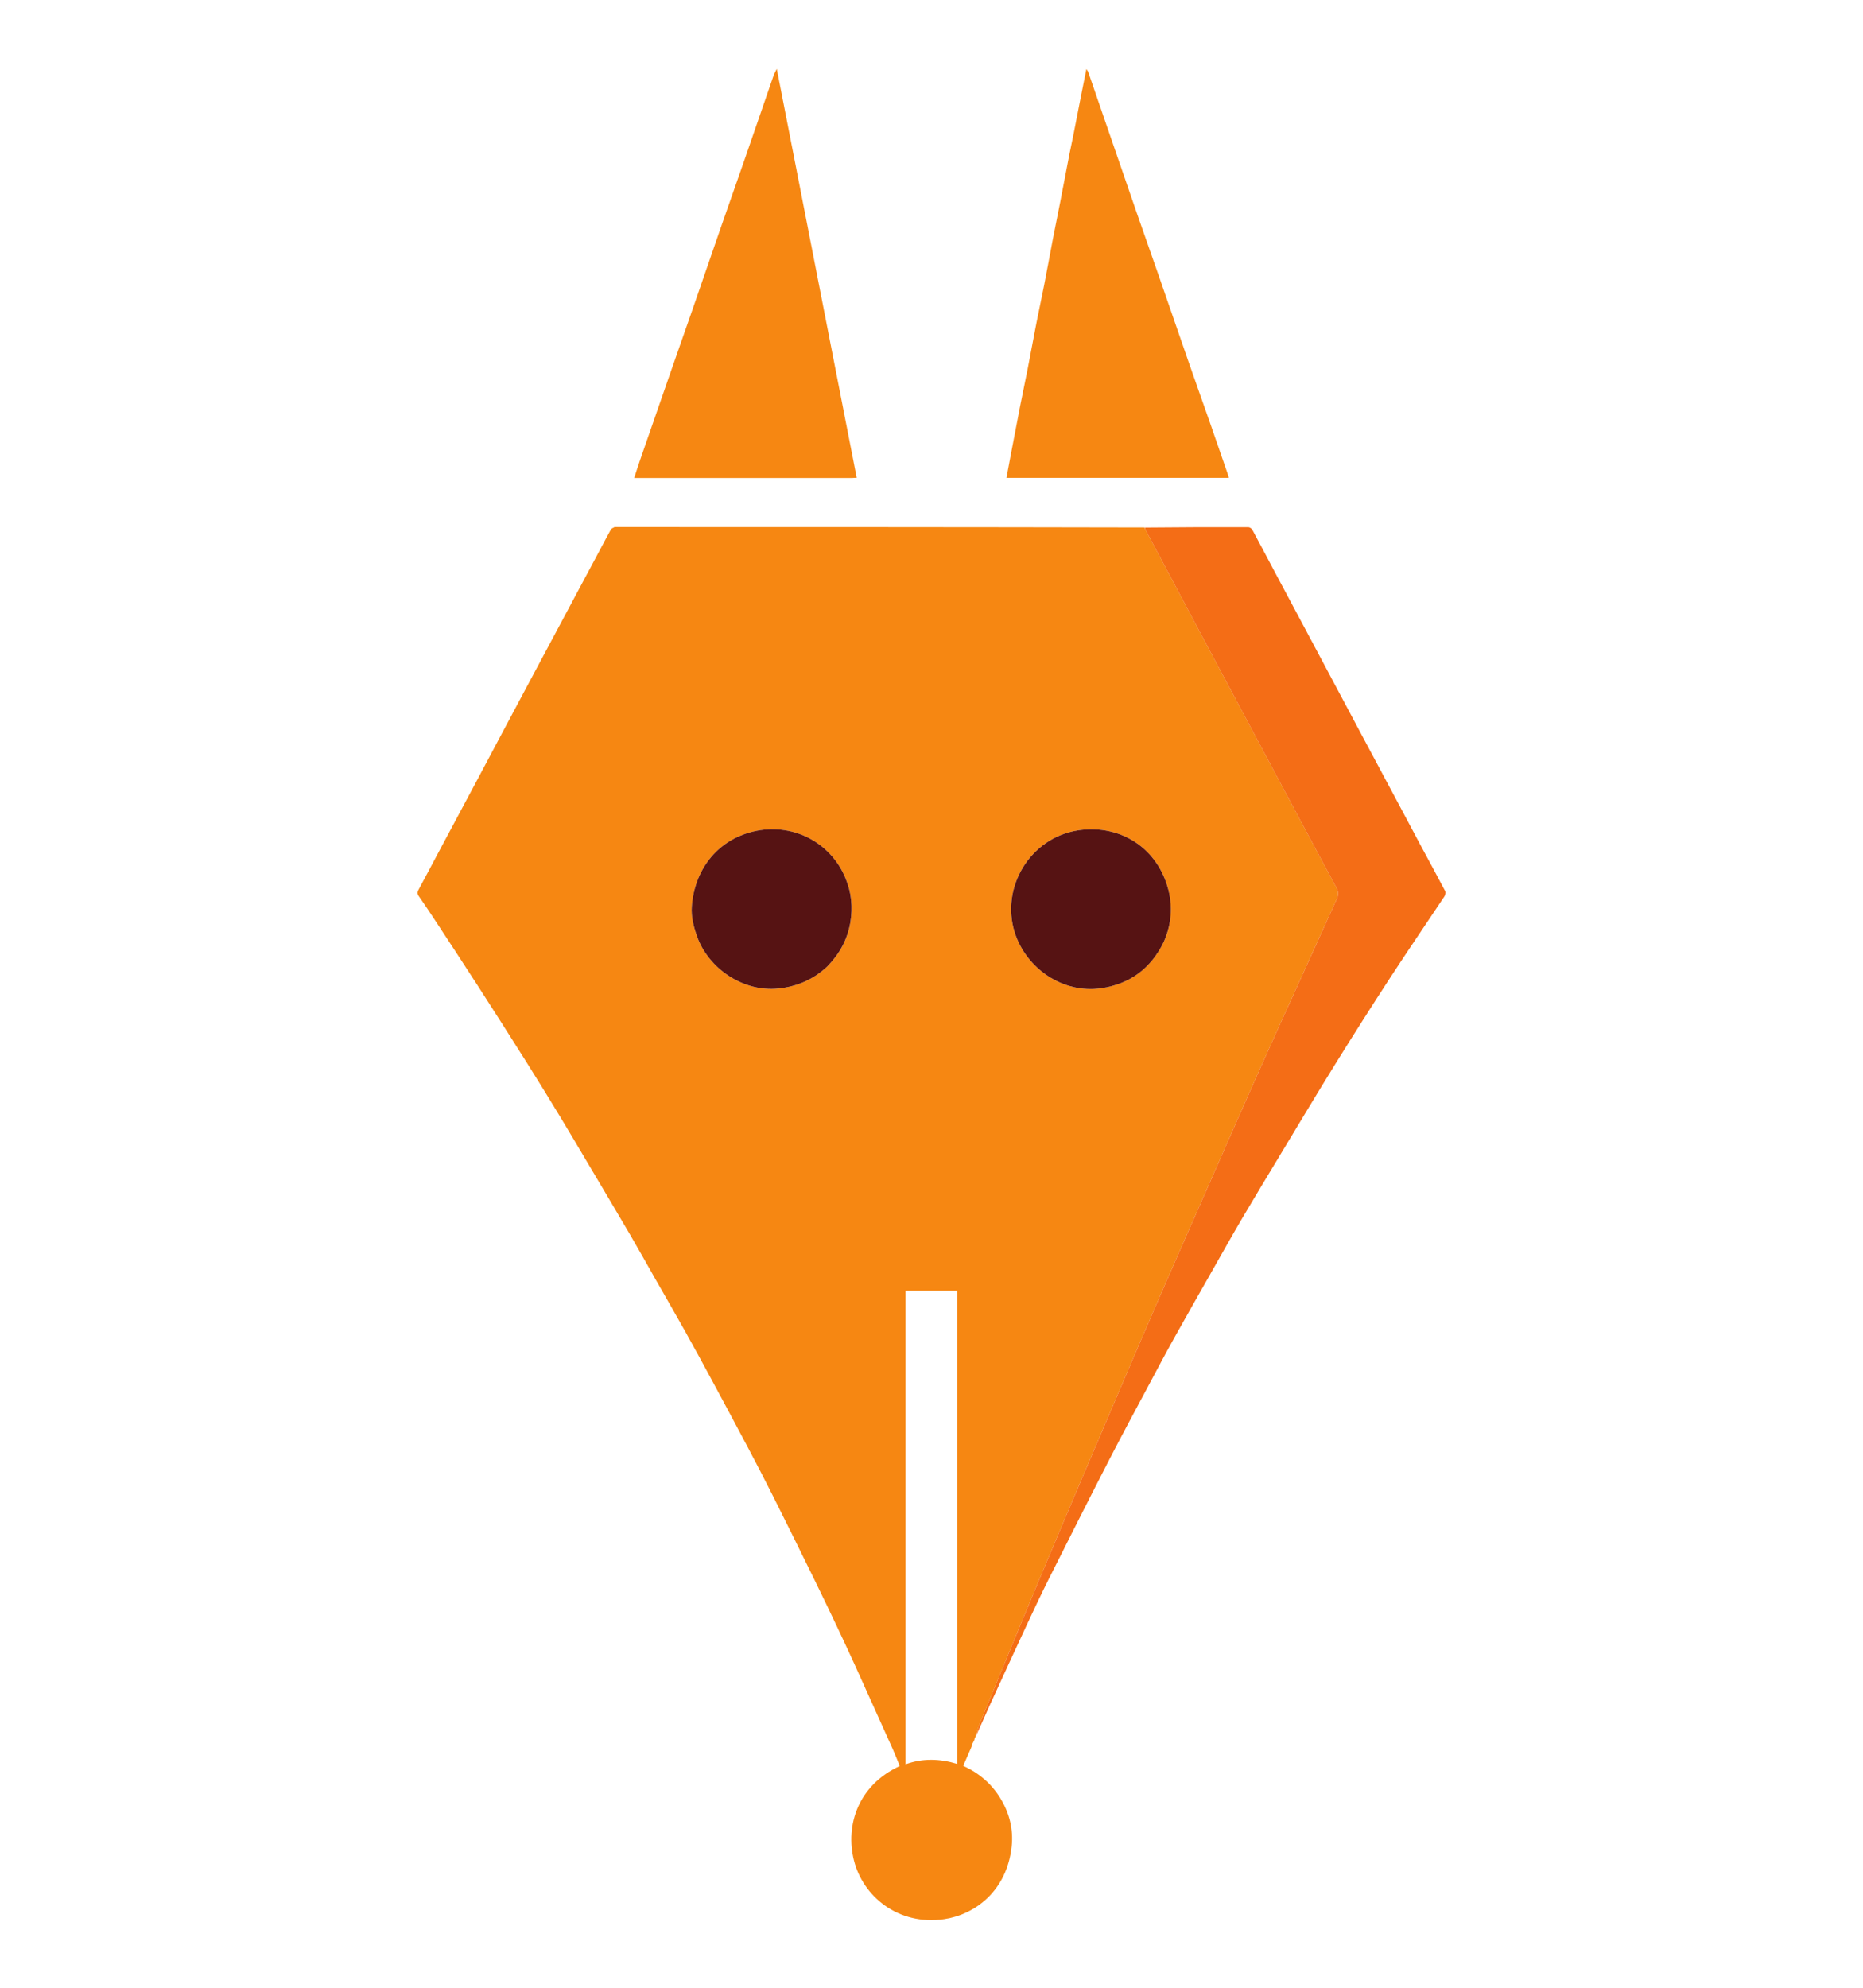
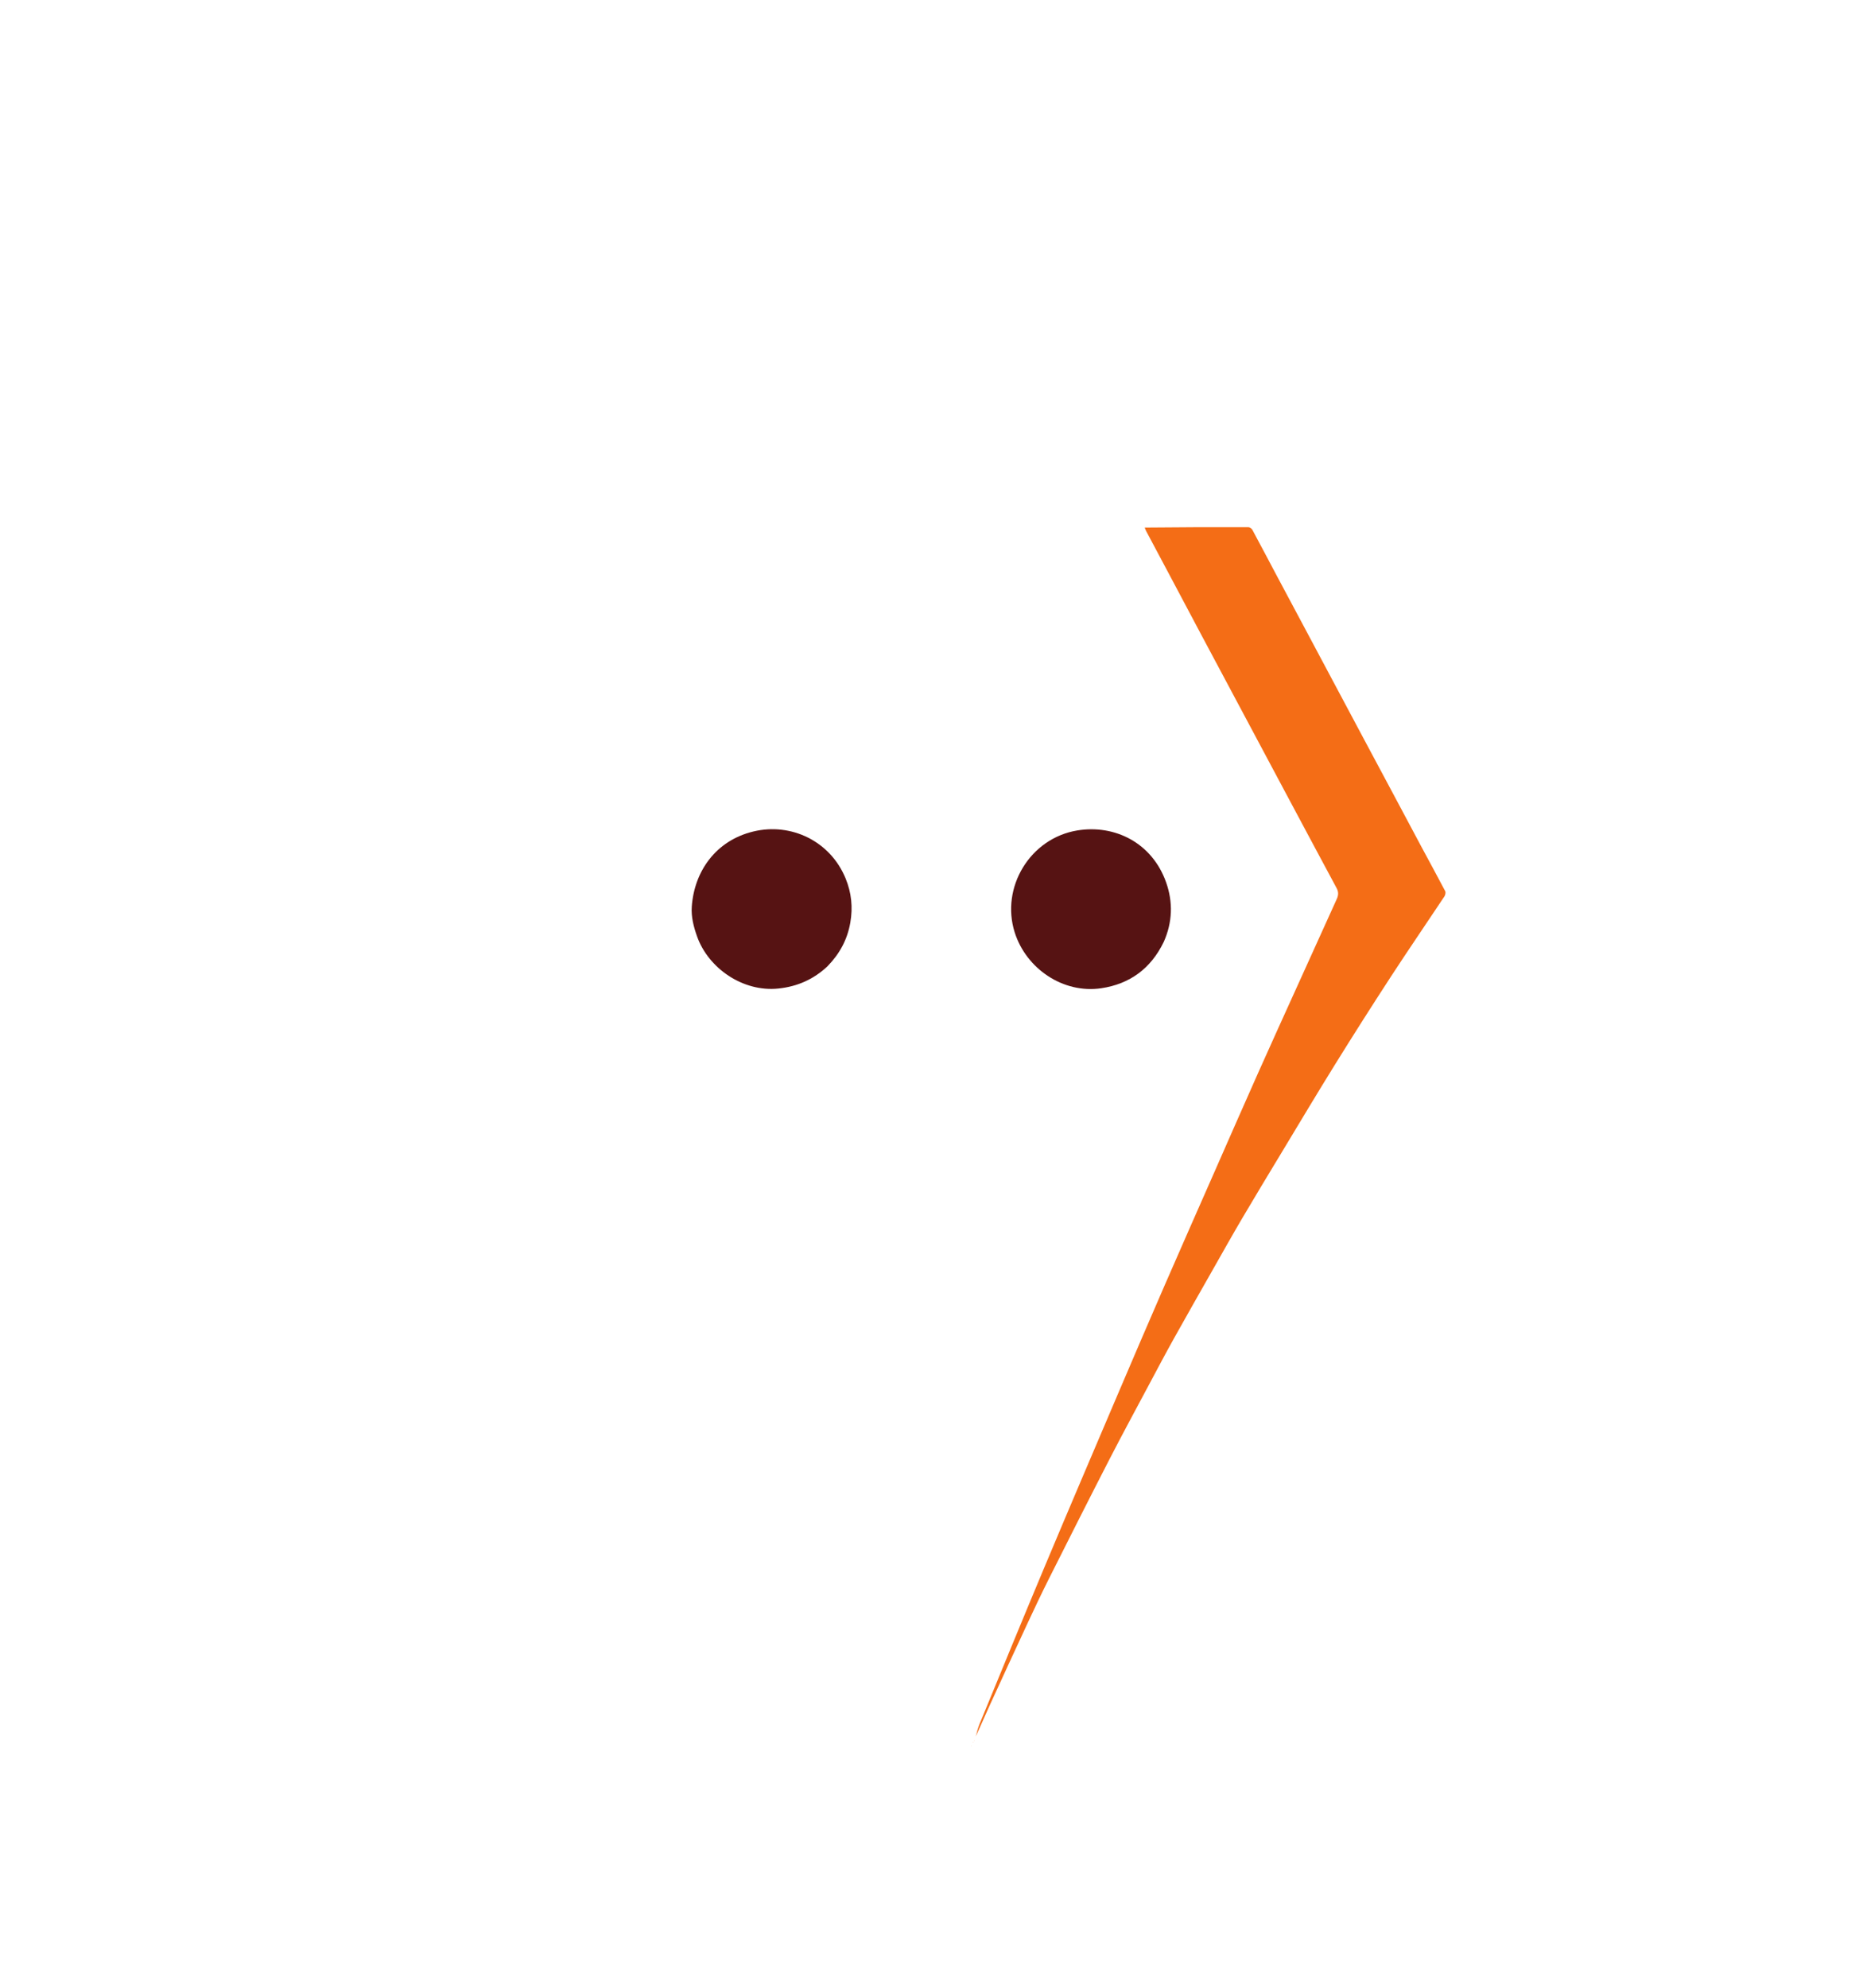
<svg xmlns="http://www.w3.org/2000/svg" id="Layer_1" version="1.1" viewBox="0 0 1920 2048">
  <defs>
    <style>
      .st0 {
        fill: #f68712;
      }

      .st1 {
        fill: #561313;
      }

      .st2 {
        fill-opacity: 0;
      }

      .st3 {
        fill: #f46d16;
      }
    </style>
  </defs>
-   <path class="st0" d="M1002.56,1795.67s-.06.43-.27.79c-.4.58-.55.82-.66,1.08,0,0-.07.43-.2.74-.22.57-.17.8.02,1.01-2.92,6.7-5.84,13.39-8.76,20.09,16.39,7.38,29.55,18.75,38.79,34.21,8.87,14.85,12.96,31.33,11.18,48.47-4.82,46.48-38.3,70.68-69.56,75.26-47.11,6.91-83.77-23.28-93.07-60.66-8.98-36.09,4.31-77.31,47.23-97.1-2.42-5.89-4.69-11.88-7.31-17.72-12.57-28.02-25.18-56.03-37.87-84-6.36-14-12.83-27.95-19.42-41.84-8.04-16.94-16.15-33.85-24.42-50.67-13.75-27.99-27.55-55.97-41.54-83.84-8.69-17.33-17.66-34.52-26.72-51.66-12.05-22.78-24.26-45.47-36.5-68.15-8.97-16.62-17.98-33.23-27.21-49.71-10.18-18.19-20.64-36.23-30.96-54.35-8.75-15.35-17.32-30.79-26.24-46.03-14.22-24.31-28.66-48.5-43.03-72.73-9.38-15.82-18.69-31.69-28.24-47.41-11.44-18.85-22.96-37.65-34.71-56.31-16.71-26.52-33.57-52.94-50.54-79.29-14.52-22.54-29.26-44.93-43.96-67.35-5.58-8.5-11.24-16.96-17.07-25.29-1.66-2.38-1.52-4.08-.18-6.54,7.58-13.91,14.94-27.95,22.4-41.93,12.28-22.98,24.59-45.95,36.86-68.94,9.84-18.44,19.62-36.92,29.45-55.37,10.17-19.11,20.36-38.21,30.56-57.3,9.55-17.87,19.12-35.73,28.67-53.59,12.59-23.55,25.18-47.1,37.77-70.66,4.17-7.81,8.23-15.67,12.55-23.39.64-1.15,2.44-1.67,3.73-2.43.23-.14.61-.02.93-.02,181.54,0,363.07.02,545.08.42.96,1.53,1.38,2.7,1.96,3.79,8.06,15.17,16.16,30.31,24.22,45.48,11.07,20.82,22.08,41.67,33.17,62.47,19.46,36.51,38.97,73,58.45,109.5,10.29,19.28,20.57,38.58,30.87,57.85,16.48,30.84,32.94,61.7,49.53,92.49,2.08,3.86,1.91,7.3.18,11.12-13.64,29.98-27.22,60-40.8,90.01-13.45,29.73-26.99,59.41-40.28,89.22-15.06,33.79-29.89,67.69-44.8,101.55-17.29,39.29-34.68,78.55-51.81,117.92-16.25,37.37-32.32,74.82-48.3,112.3-24.98,58.6-50.01,117.18-74.66,175.92-22.78,54.28-45.09,108.76-67.53,163.18-1.71,4.14-2.78,8.54-4.15,12.83,0,0-.06.42-.27.78-.4.58-.55.82-.67,1.09-.02.39-.04.79-.27,1.63-.4.67-.55.91-.66,1.18,0,0-.07.42-.28.78-.4.58-.55.82-.67,1.08M933.15,1479.16v338.65c17.75-6.42,35.39-5.84,53.21-.49v-487.41h-53.21v149.25M853.23,995.18c12.11-12.53,20-26.96,23.09-44.47,2.81-15.92,1.16-31-4.81-45.57-15.87-38.71-56.33-57.75-95.01-48.46-39.05,9.37-61.02,41.4-63.55,77.45-.74,10.58,1.92,20.82,5.5,30.83,11.64,32.63,47.21,57.38,83.79,53.54,19.5-2.05,36.3-9.43,51-23.31M1199.48,970.14c8.96-20.03,9.48-40.77,2.32-61.02-14.46-40.88-52.99-59.78-91.41-53.53-48.88,7.96-79.28,58.82-64.64,105.07,11.84,37.4,49.96,63.38,89.24,57.53,29.44-4.39,51.13-20.33,64.49-48.05Z" />
  <path class="st3" d="M1005.67,1788.95c1.07-4.12,2.14-8.52,3.85-12.66,22.44-54.42,44.76-108.9,67.53-163.18,24.65-58.74,49.68-117.32,74.66-175.92,15.98-37.48,32.04-74.93,48.3-112.3,17.13-39.37,34.51-78.62,51.81-117.92,14.9-33.86,29.74-67.76,44.8-101.55,13.28-29.8,26.83-59.49,40.28-89.22,13.58-30.01,27.16-60.02,40.8-90.01,1.74-3.82,1.91-7.25-.18-11.12-16.59-30.79-33.04-61.65-49.53-92.49-10.3-19.28-20.58-38.57-30.87-57.85-19.48-36.5-38.99-72.99-58.45-109.5-11.09-20.81-22.1-41.65-33.17-62.47-8.06-15.17-16.16-30.31-24.22-45.48-.58-1.09-1-2.26-1.52-3.73,35.59-.39,71.21-.47,106.82-.38,1.39,0,3.38,1.38,4.07,2.66,8.57,15.85,16.93,31.82,25.4,47.73,10.05,18.88,20.16,37.72,30.22,56.59,10,18.73,19.98,37.47,29.97,56.21,9.99,18.73,19.97,37.47,29.97,56.2,9.71,18.19,19.46,36.35,29.17,54.54,10,18.73,19.95,37.48,29.98,56.2,8.01,14.94,16.18,29.78,24.03,44.8.71,1.35.17,4.06-.78,5.48-18.31,27.56-37.04,54.85-55.1,82.56-19.49,29.9-38.64,60.02-57.46,90.34-18.88,30.41-37.21,61.17-55.72,91.82-13.4,22.18-26.83,44.35-39.98,66.68-10.21,17.34-20.05,34.9-29.99,52.4-13.56,23.88-27.17,47.72-40.54,71.7-8.55,15.33-16.75,30.85-25.01,46.34-13.87,26.02-27.94,51.93-41.43,78.15-20.92,40.68-41.51,81.53-62.06,122.4-7.62,15.15-14.87,30.48-22.03,45.85-13.21,28.35-26.27,56.76-39.29,85.19-4.82,10.53-9.36,21.19-14.32,31.95Z" />
-   <path class="st0" d="M1106.59,137.19c2.19-11.46,4.37-22.51,6.56-33.57,2.09-10.55,4.21-21.1,6.47-32.48.91,1.44,1.59,2.17,1.89,3.04,6.59,19.08,13.14,38.17,19.71,57.25,10.03,29.11,20.02,58.24,30.11,87.32,7.71,22.23,15.61,44.4,23.33,66.62,10.07,28.99,20.01,58.02,30.1,87,7.38,21.21,14.95,42.36,22.37,63.56,6.11,17.46,12.13,34.95,18.17,52.43.44,1.27.79,2.57,1.21,3.92h-229.26c1.63-8.67,3.2-17.13,4.82-25.58,3.05-16.01,6.08-32.02,9.22-48.01,2.52-12.85,5.28-25.65,7.79-38.51,3.1-15.85,5.98-31.74,9.09-47.59,2.55-13,5.4-25.93,7.94-38.93,3.07-15.7,5.9-31.46,8.93-47.17,2.48-12.86,5.15-25.69,7.65-38.55,3.11-16,6.1-32.02,9.23-48.02,1.46-7.46,3.11-14.89,4.67-22.74Z" />
-   <path class="st0" d="M877.67,492.44c-74.8,0-149.15,0-224.09,0,2.1-6.39,3.98-12.39,6.04-18.32,10.54-30.43,21.1-60.85,31.7-91.26,7.45-21.39,15.01-42.74,22.43-64.14,10.07-29.01,20.02-58.07,30.09-87.08,7.72-22.23,15.61-44.41,23.33-66.65,10.09-29.09,20.07-58.22,30.14-87.31.68-1.97,1.8-3.78,3.23-6.71,27.56,140.95,54.94,280.92,82.38,421.24-2.05.1-3.42.16-5.25.23Z" />
-   <path class="st3" d="M1004.67,1790.9c-.12-.18.03-.42.37-.8.05.13-.04.42-.37.8Z" />
  <path class="st3" d="M1003.74,1793.71c-.12-.18.03-.42.37-.8.05.13-.04.43-.37.8Z" />
  <path class="st3" d="M1002.79,1795.58c-.12-.18.03-.42.37-.79.05.13-.04.42-.37.79Z" />
-   <path class="st3" d="M1001.86,1797.46c-.12-.18.03-.42.36-.79.05.13-.04.42-.36.79Z" />
  <path class="st3" d="M1001.49,1799.07c-.24.02-.29-.21-.13-.57.07-.11.19.35.13.57Z" />
  <path class="st2" d="M933.15,1478.69v-148.78h53.21v487.41c-17.82-5.35-35.47-5.93-53.21.49v-339.12Z" />
  <path class="st1" d="M852.99,995.41c-14.45,13.65-31.26,21.03-50.76,23.08-36.58,3.84-72.15-20.91-83.79-53.54-3.57-10.02-6.24-20.25-5.5-30.83,2.52-36.05,24.5-68.07,63.55-77.45,38.68-9.28,79.14,9.75,95.01,48.46,5.97,14.57,7.62,29.65,4.81,45.57-3.09,17.52-10.98,31.94-23.33,44.7Z" />
  <path class="st1" d="M1199.35,970.47c-13.23,27.39-34.92,43.34-64.36,47.72-39.28,5.85-77.4-20.13-89.24-57.53-14.64-46.25,15.75-97.11,64.64-105.07,38.41-6.25,76.94,12.65,91.41,53.53,7.16,20.25,6.64,40.99-2.45,61.35Z" />
</svg>